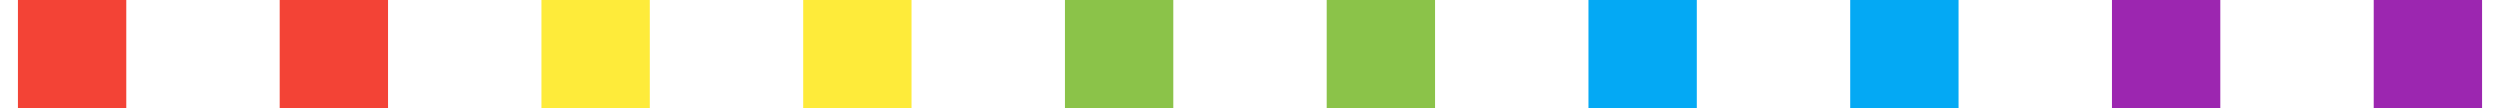
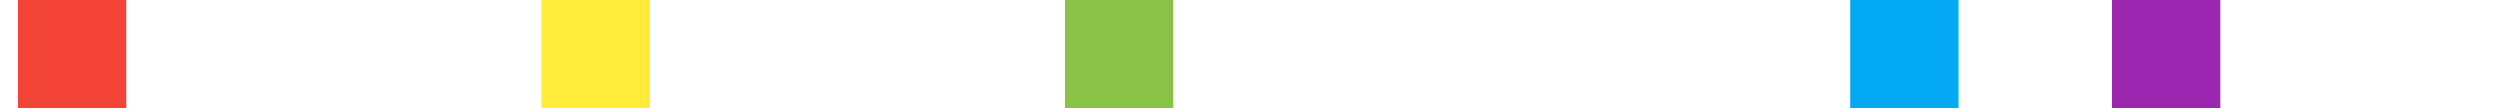
<svg xmlns="http://www.w3.org/2000/svg" height="13" preserveAspectRatio="xMidYMid meet" version="1.0" viewBox="1049.4 761.4 301.2 13.2" width="301" zoomAndPan="magnify">
  <g fill-opacity=".996">
    <g fill="#f34336" id="change1_1">
      <path d="M1062.623,768.0L1062.623,768.0L1062.623,768L1062.623,774.624L1049.377,774.624L1049.377,768L1049.377,768.0L1049.377,761.376L1062.623,761.376 Z" />
    </g>
    <g fill="#f34336" id="change1_2">
-       <path d="M1094.623,768.0L1094.623,768.0L1094.623,768L1094.623,774.624L1081.377,774.624L1081.377,768L1081.377,768.0L1081.377,761.376L1094.623,761.376 Z" />
-     </g>
+       </g>
    <g fill="#feeb3a" id="change2_1">
      <path d="M1126.623,768.0L1126.623,768.0L1126.623,768L1126.623,774.624L1113.377,774.624L1113.377,768L1113.377,768.0L1113.377,761.376L1126.623,761.376 Z" />
    </g>
    <g fill="#feeb3a" id="change2_2">
-       <path d="M1158.623,768.0L1158.623,768.0L1158.623,768L1158.623,774.624L1145.377,774.624L1145.377,768L1145.377,768.0L1145.377,761.376L1158.623,761.376 Z" />
-     </g>
+       </g>
    <g fill="#8bc349" id="change3_1">
      <path d="M1190.623,768.0L1190.623,768.0L1190.623,768L1190.623,774.624L1177.377,774.624L1177.377,768L1177.377,768.0L1177.377,761.376L1190.623,761.376 Z" />
    </g>
    <g fill="#8bc349" id="change3_2">
-       <path d="M1222.623,768.0L1222.623,768.0L1222.623,768L1222.623,774.624L1209.377,774.624L1209.377,768L1209.377,768.0L1209.377,761.376L1222.623,761.376 Z" />
-     </g>
+       </g>
    <g fill="#03a9f4" id="change4_1">
-       <path d="M1254.623,768.0L1254.623,768.0L1254.623,768L1254.623,774.624L1241.377,774.624L1241.377,768L1241.377,768.0L1241.377,761.376L1254.623,761.376 Z" />
-     </g>
+       </g>
    <g fill="#03a9f4" id="change4_2">
      <path d="M1286.623,768.0L1286.623,768.0L1286.623,768L1286.623,774.624L1273.377,774.624L1273.377,768L1273.377,768.0L1273.377,761.376L1286.623,761.376 Z" />
    </g>
    <g fill="#9c26b0" id="change5_1">
      <path d="M1318.623,768.0L1318.623,768.0L1318.623,768L1318.623,774.624L1305.377,774.624L1305.377,768L1305.377,768.0L1305.377,761.376L1318.623,761.376 Z" />
    </g>
    <g fill="#9c26b0" id="change5_2">
-       <path d="M1350.623,768.0L1350.623,768.0L1350.623,768L1350.623,774.624L1337.377,774.624L1337.377,768L1337.377,768.0L1337.377,761.376L1350.623,761.376 Z" />
-     </g>
+       </g>
  </g>
</svg>